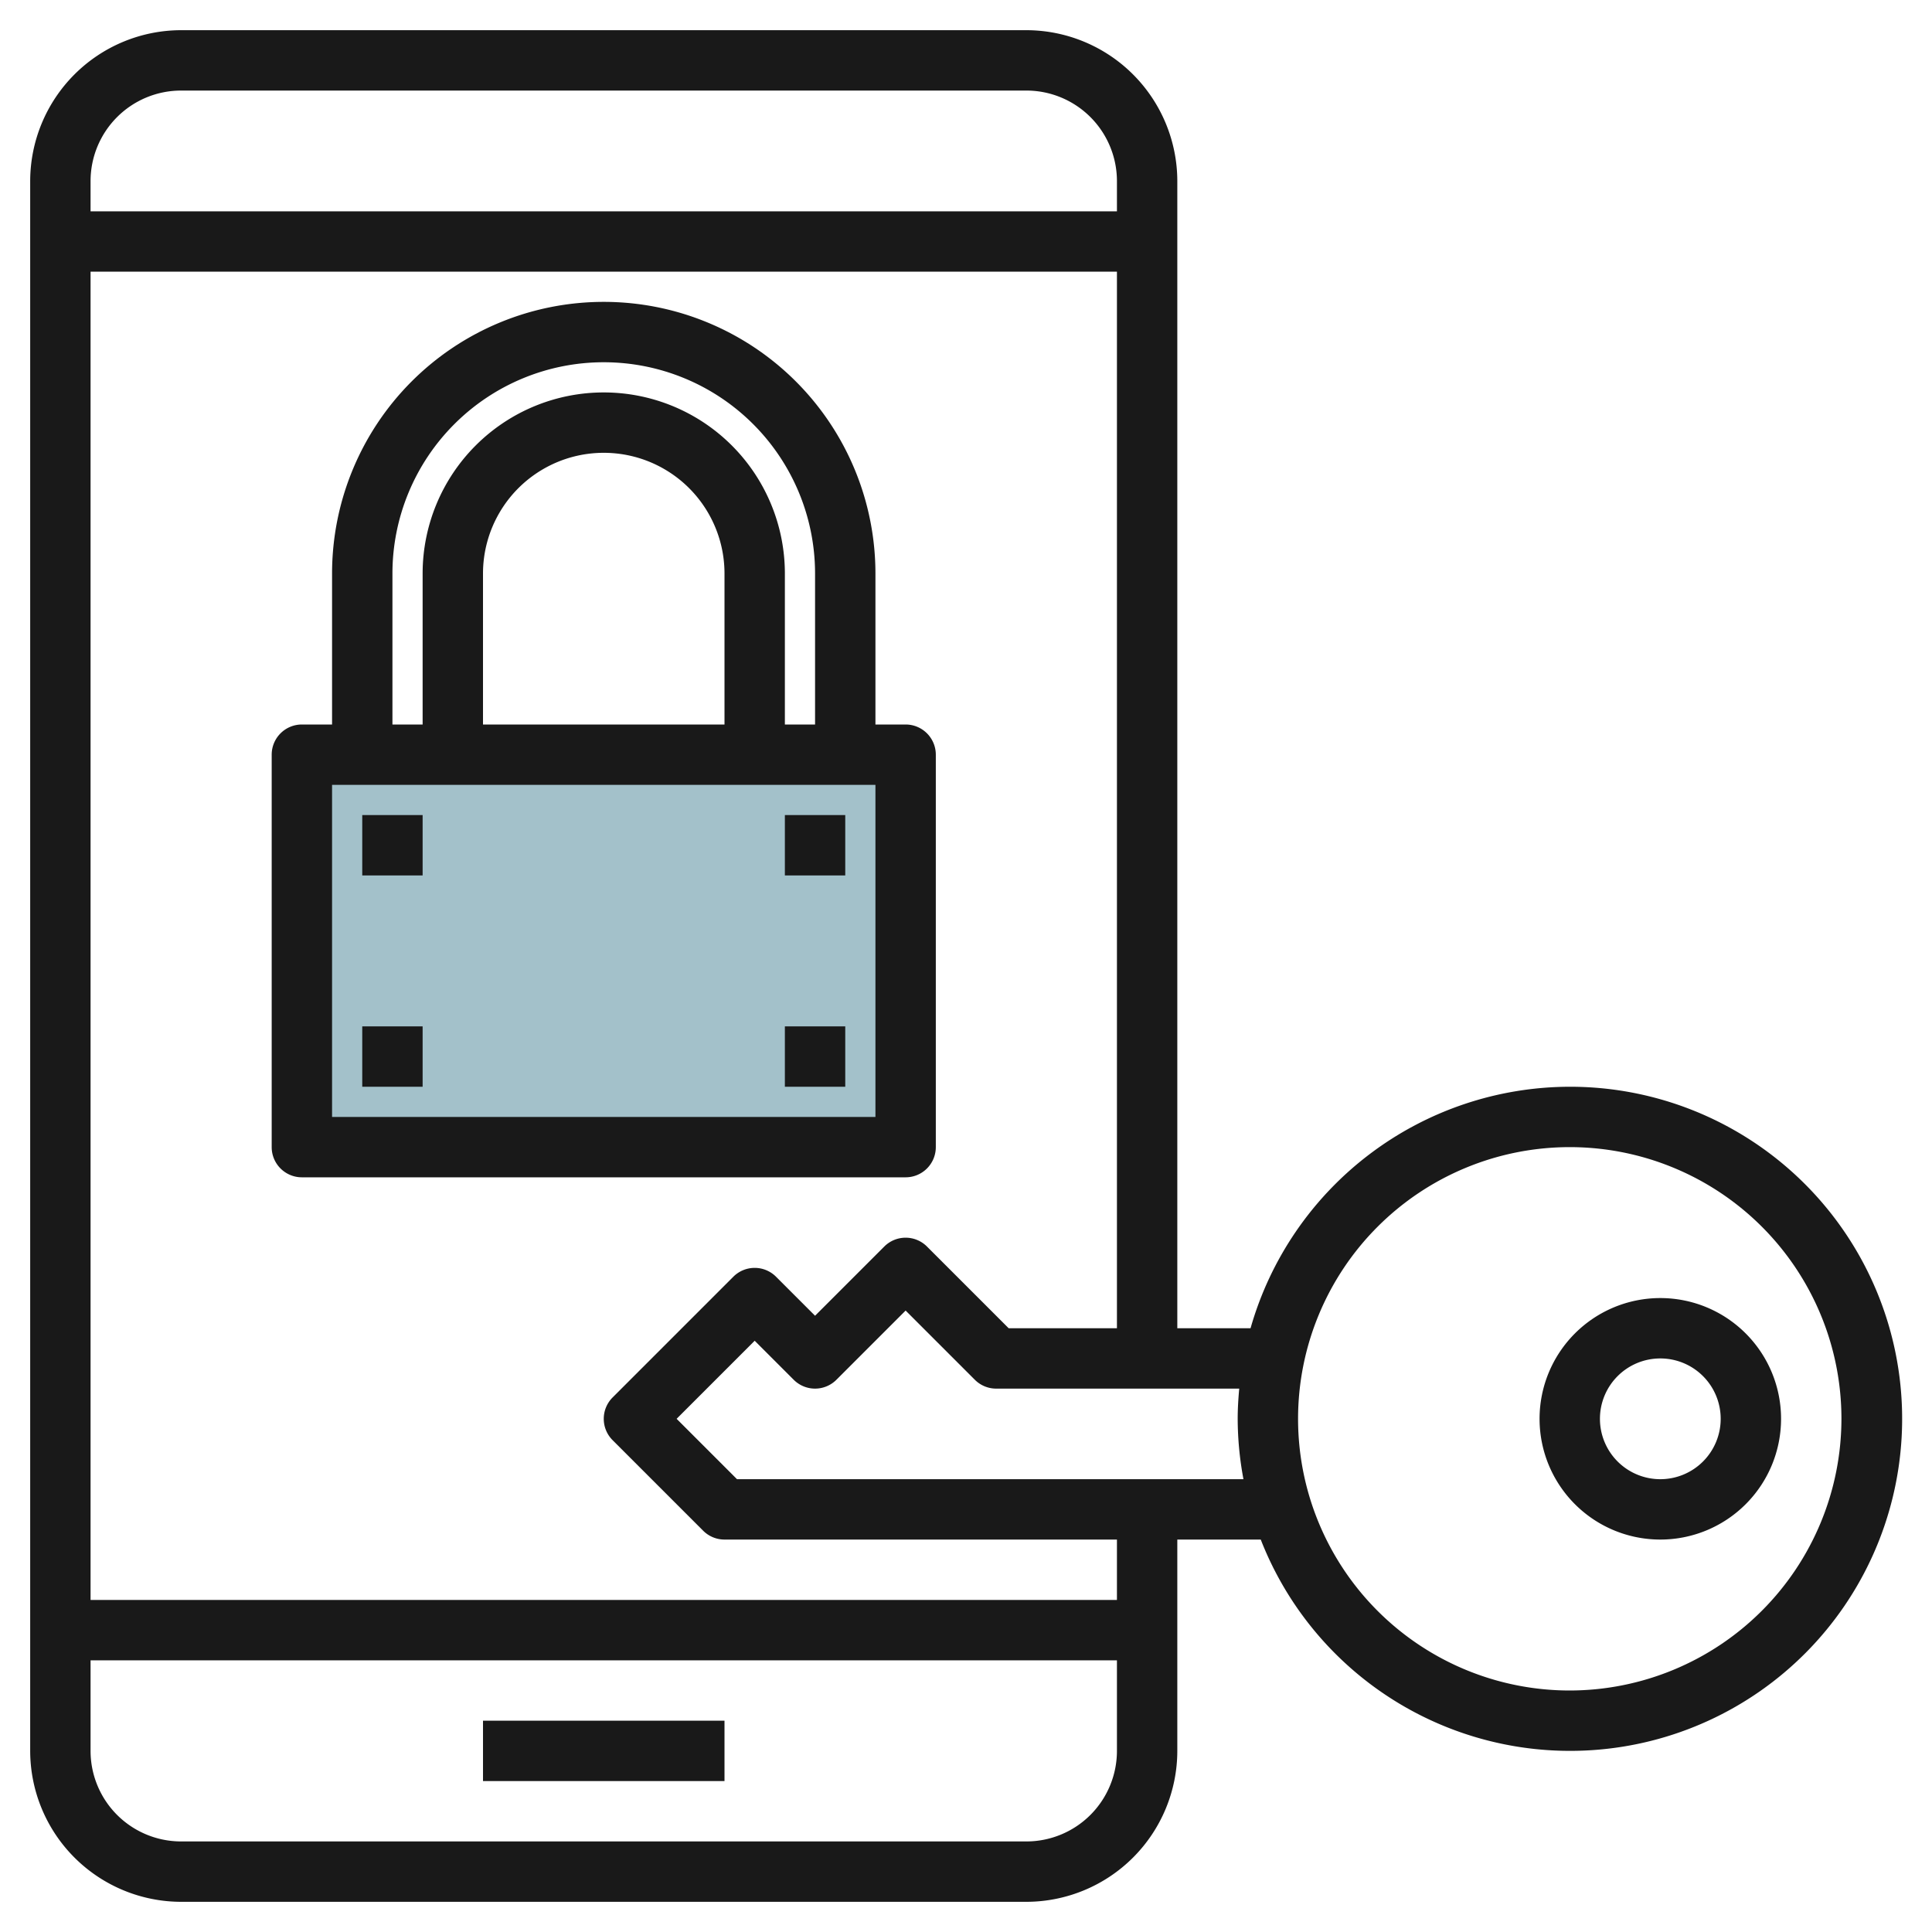
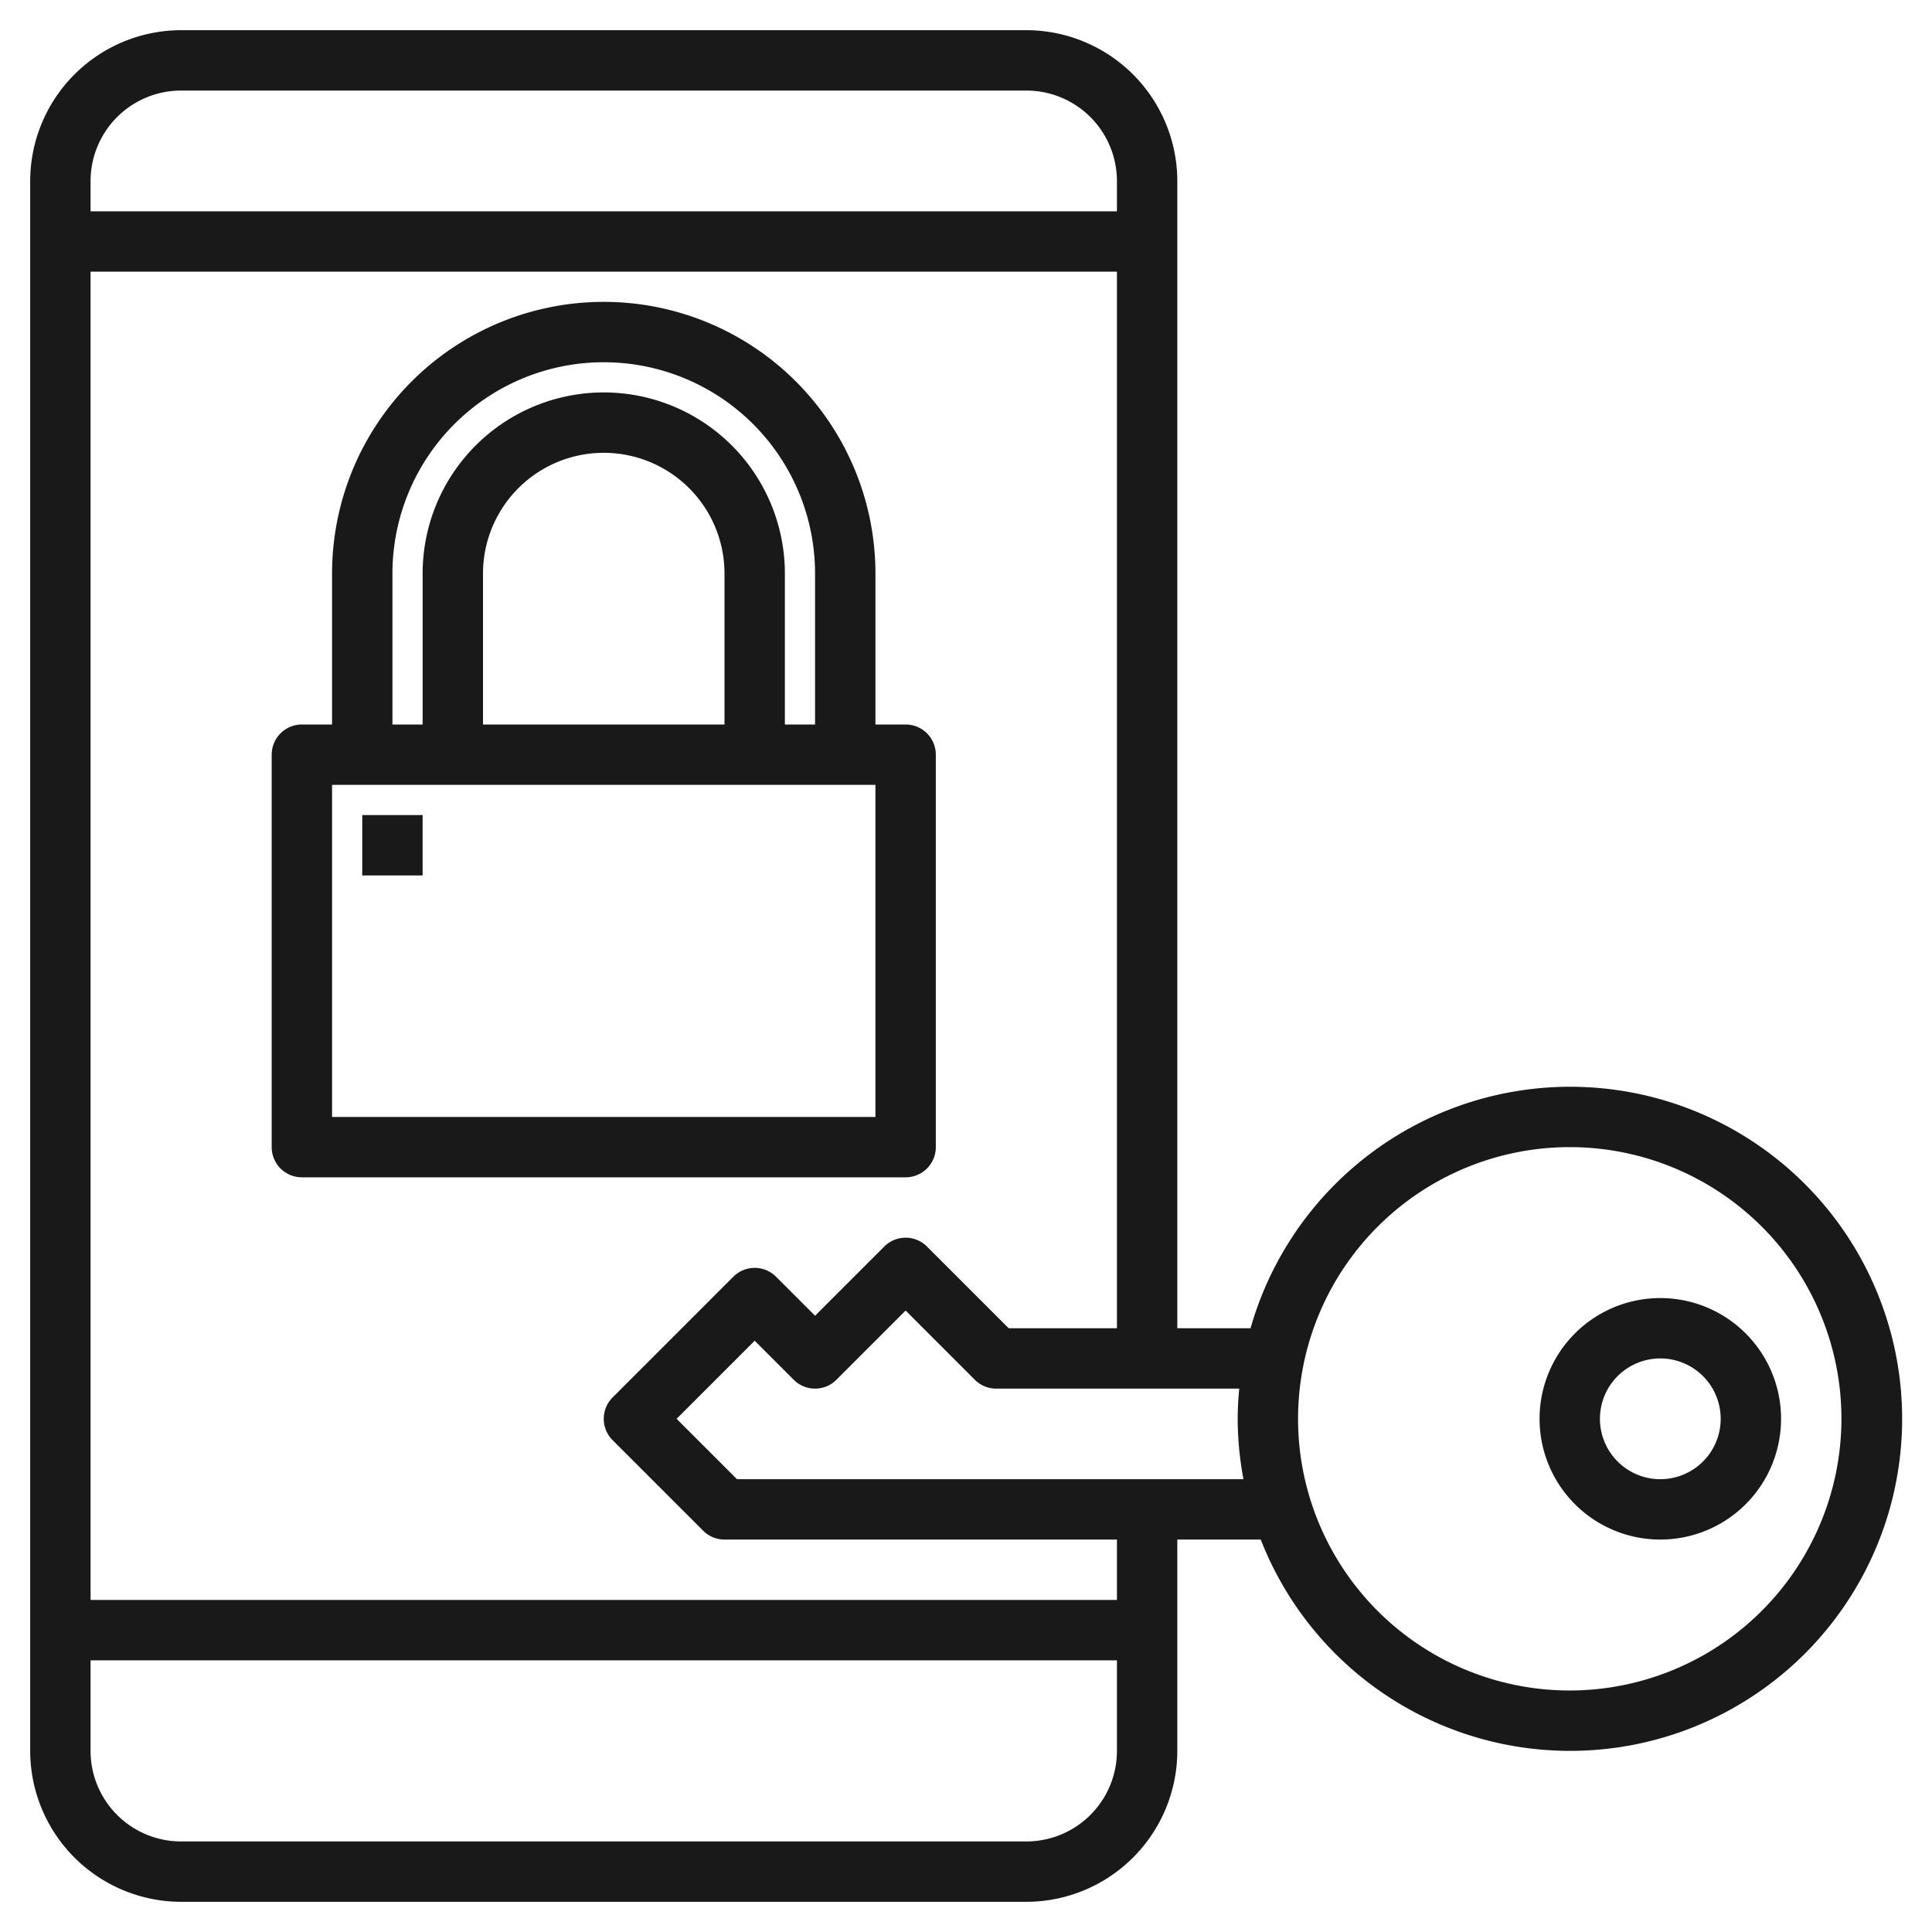
<svg xmlns="http://www.w3.org/2000/svg" id="Artboard_30" height="512" viewBox="0 0 64 64" width="512" data-name="Artboard 30">
-   <path d="m10 25h20v13h-20z" fill="#a3c1ca" />
  <g fill="#191919">
-     <path d="m16 57h8v2h-8z" />
    <path d="m31 38v-13a1 1 0 0 0 -1-1h-1v-5a9 9 0 0 0 -18 0v5h-1a1 1 0 0 0 -1 1v13a1 1 0 0 0 1 1h20a1 1 0 0 0 1-1zm-18-19a7 7 0 0 1 14 0v5h-1v-5a6 6 0 0 0 -12 0v5h-1zm11 5h-8v-5a4 4 0 0 1 8 0zm5 13h-18v-11h18z" />
-     <path d="m26 27h2v2h-2z" />
+     <path d="m26 27h2h-2z" />
    <path d="m12 27h2v2h-2z" />
-     <path d="m12 34h2v2h-2z" />
-     <path d="m26 34h2v2h-2z" />
    <path d="m52 36a11.013 11.013 0 0 0 -10.574 8h-2.426v-38a5.006 5.006 0 0 0 -5-5h-28a5.006 5.006 0 0 0 -5 5v52a5.006 5.006 0 0 0 5 5h28a5.006 5.006 0 0 0 5-5v-7h2.764a11 11 0 1 0 10.236-15zm-46-33h28a3 3 0 0 1 3 3v1h-34v-1a3 3 0 0 1 3-3zm28 58h-28a3 3 0 0 1 -3-3v-3h34v3a3 3 0 0 1 -3 3zm3-8h-34v-44h34v35h-3.586l-2.707-2.707a1 1 0 0 0 -1.414 0l-2.293 2.293-1.293-1.293a1 1 0 0 0 -1.414 0l-4 4a1 1 0 0 0 0 1.414l3 3a1 1 0 0 0 .707.293h13zm-12.586-4-2-2 2.586-2.586 1.293 1.293a1 1 0 0 0 1.414 0l2.293-2.293 2.293 2.293a1 1 0 0 0 .707.293h8.051c-.03.33-.051.662-.051 1a10.989 10.989 0 0 0 .191 2zm27.586 7a9 9 0 1 1 9-9 9.01 9.01 0 0 1 -9 9z" />
    <path d="m55 43a4 4 0 1 0 4 4 4 4 0 0 0 -4-4zm0 6a2 2 0 1 1 2-2 2 2 0 0 1 -2 2z" />
  </g>
</svg>